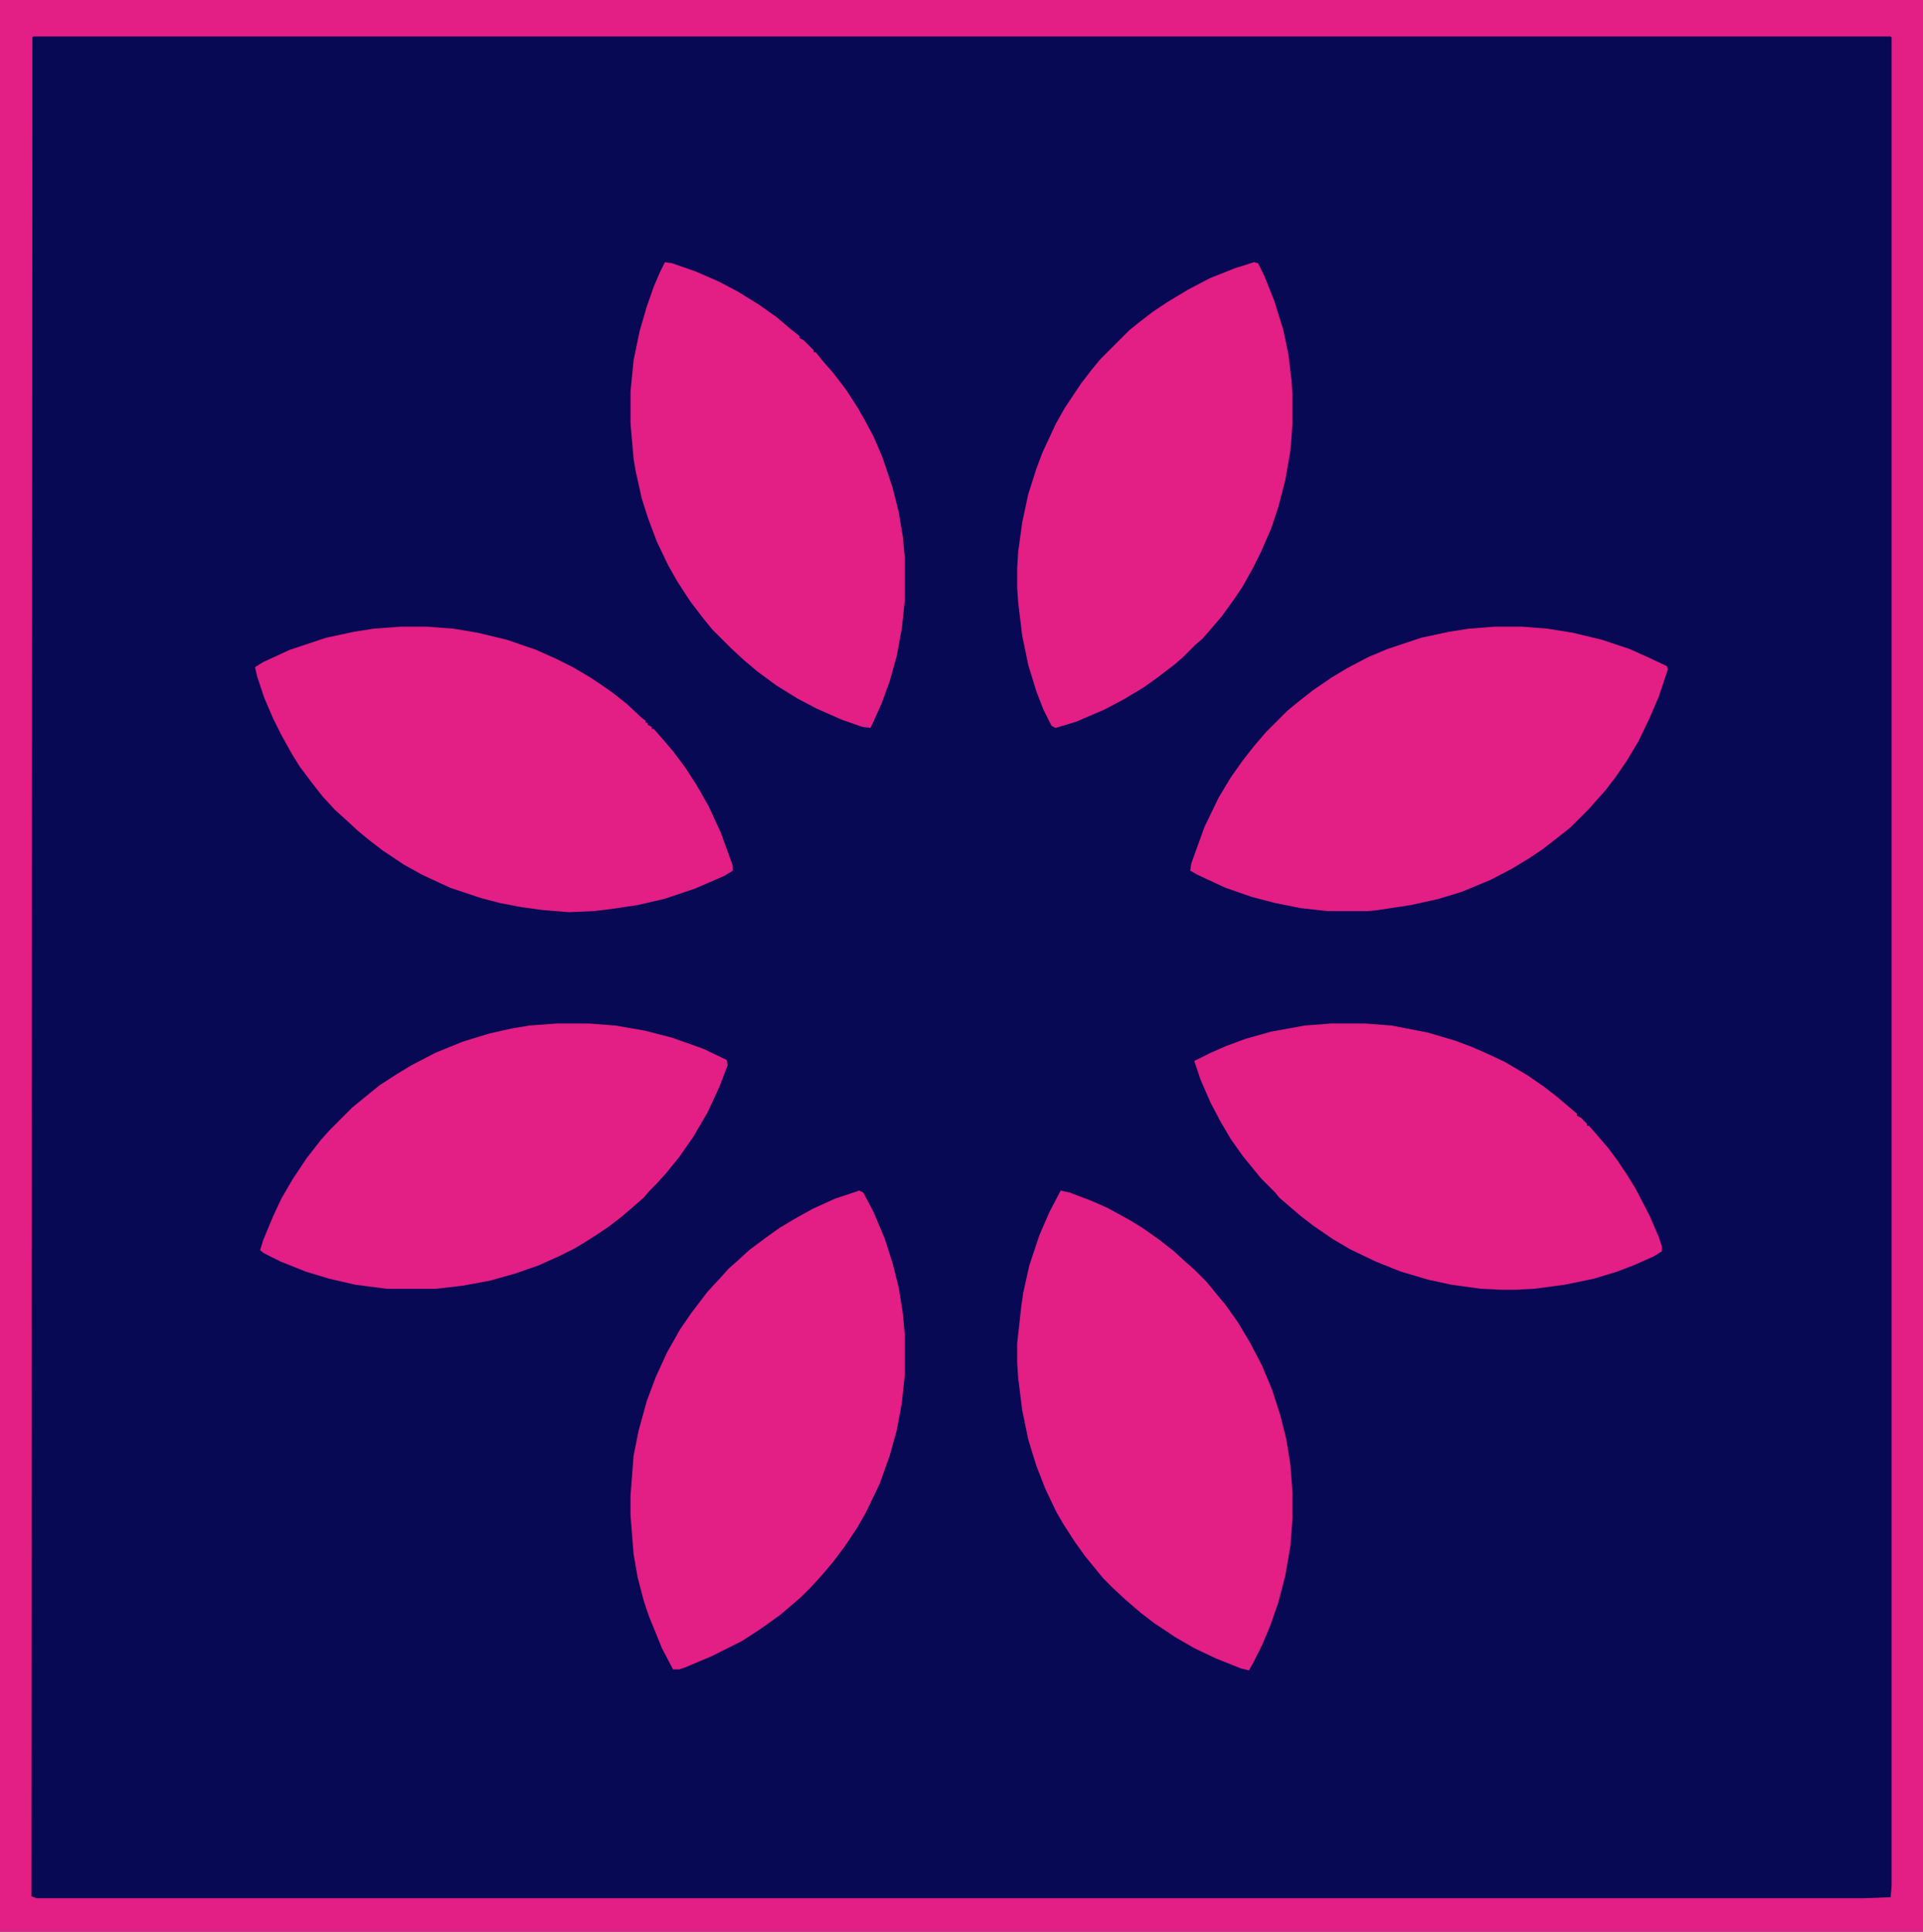
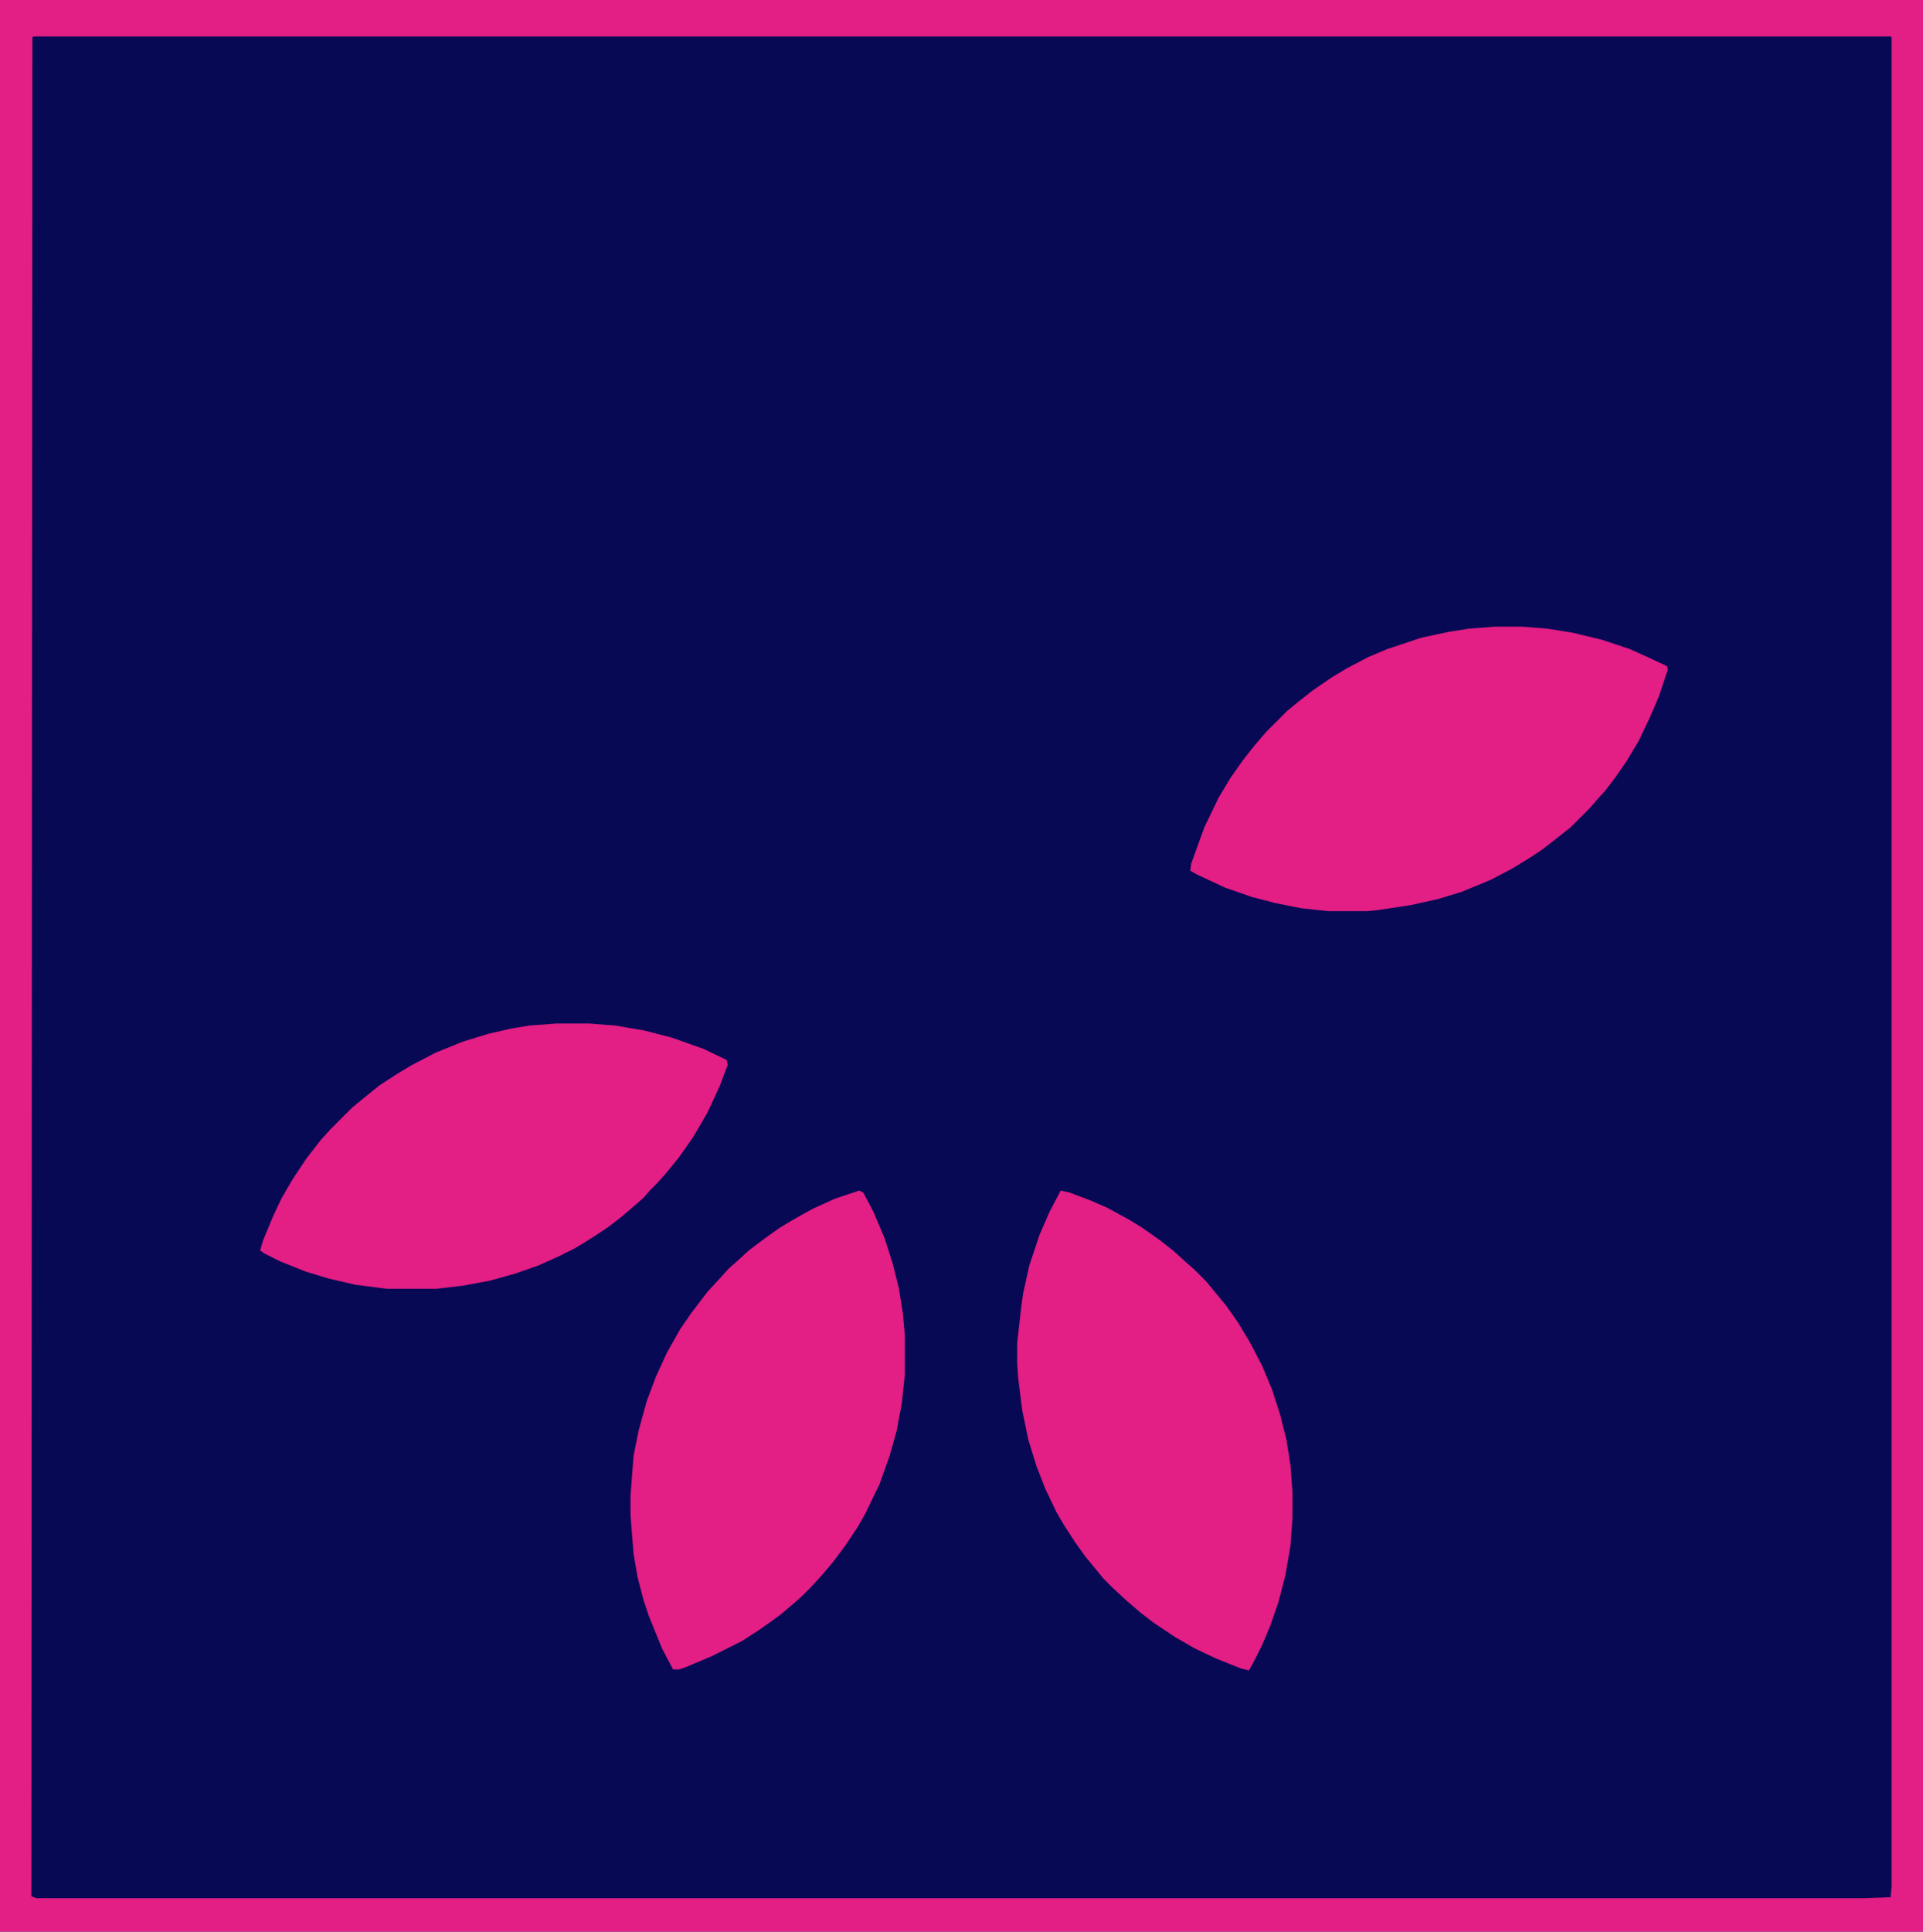
<svg xmlns="http://www.w3.org/2000/svg" version="1.1" viewBox="0 0 1900 1908" width="475" height="477">
  <path transform="translate(0)" d="m0 0h1900v1908h-1900z" fill="#070955" />
  <path transform="translate(0)" d="m0 0h1900v1908h-1900zm33 36-1 1-1 1836 5 2h1806l26-1 1-11v-1826l-1-1z" fill="#E31E84" />
  <path transform="translate(1477,619)" d="m0 0h27l25 2 25 4 29 7 27 9 20 9 17 8 1 3-9 27-9 21-11 23-12 20-11 16-10 13-9 10-7 8-18 18-10 8-18 14-12 8-18 11-21 11-29 12-23 7-27 6-33 5-10 1h-39l-27-3-25-5-23-6-26-9-28-13-7-4 1-7 13-36 14-29 12-20 12-17 11-14 12-14 21-21 11-9 14-11 19-13 15-9 21-11 19-8 33-11 28-6 19-3z" fill="#E31E84" />
-   <path transform="translate(396,619)" d="m0 0h26l26 2 24 4 29 7 29 10 20 9 16 8 17 10 12 8 10 7 14 11 15 14 4 3v2h2v2l4 2v2h2l7 8 12 14 12 16 11 17 12 21 12 26 12 33v5l-8 5-30 13-30 10-26 6-27 4-17 2-24 1-25-2-22-3-21-4-19-5-30-10-28-13-18-10-21-14-13-10-11-9-13-12-10-9-12-13-11-14-12-16-8-13-10-18-8-16-9-21-7-21-2-9 8-5 26-12 36-12 28-6 19-3z" fill="#E31E84" />
  <path transform="translate(849,1176)" d="m0 0 4 2 10 19 11 26 8 25 6 24 4 25 2 22v39l-3 28-5 27-7 25-10 28-14 29-8 14-12 18-12 16-11 13-11 12-9 9-8 7-13 11-11 8-10 7-17 11-30 15-26 11-6 2h-6l-11-21-13-32-5-15-6-23-4-23-3-38v-20l3-39 5-25 8-29 9-24 11-24 13-23 11-16 16-21 12-13 9-10 8-7 12-11 16-12 14-10 15-9 18-10 22-10z" fill="#E31E84" />
  <path transform="translate(1048,1176)" d="m0 0 9 2 21 8 16 7 22 12 13 8 17 12 14 11 12 11 8 7 12 12 9 11 10 12 12 17 12 20 12 23 10 24 8 25 6 24 4 25 2 27v26l-2 27-5 29-7 27-8 23-8 19-8 16-5 9-8-2-25-10-21-10-19-11-21-14-13-10-14-12-13-12-10-10-18-22-10-14-11-17-7-12-11-23-9-23-8-26-6-29-4-32-1-15v-19l4-36 2-14 6-27 10-30 10-23z" fill="#E31E84" />
-   <path transform="translate(1239,259)" d="m0 0 4 1 6 12 10 25 9 29 5 24 3 25 1 14v30l-2 26-5 29-7 27-7 21-10 23-8 16-10 18-8 12-13 18-12 14-7 8-7 6-12 12-8 7-17 13-14 10-20 12-19 10-28 12-20 6-4-2-8-16-7-18-8-26-6-29-4-33-1-15v-18l1-17 4-29 6-28 8-25 6-16 13-28 9-16 16-24 10-13 9-11 29-29 10-8 13-10 15-10 20-12 21-11 25-10z" fill="#E31E84" />
-   <path transform="translate(657,259)" d="m0 0 7 1 23 8 23 10 19 10 21 13 17 12 13 11 10 8v2l4 2 10 10v2h2l9 11 8 9 13 17 11 17 8 14 8 15 9 21 10 30 6 24 4 24 2 21v42l-3 28-5 27-7 25-8 22-9 20-2 4-8-1-20-7-25-11-19-10-21-13-19-14-13-11-13-12-18-18-9-11-13-17-13-20-9-16-11-23-9-24-6-19-6-27-2-12-3-35v-31l3-31 6-29 7-24 7-20 6-14z" fill="#E31E84" />
  <path transform="translate(550,1011)" d="m0 0h32l26 2 29 5 27 7 31 11 23 11 1 5-8 21-12 26-14 24-14 20-13 16-9 10-7 7-6 7-8 7-14 12-13 10-12 8-11 7-10 6-16 8-20 9-23 8-25 7-27 5-26 3h-49l-31-4-26-6-23-7-25-10-16-8-4-3 3-10 10-24 8-17 11-19 14-21 14-18 9-10 22-22 11-9 16-13 17-11 15-9 23-12 27-11 26-8 22-5 18-3z" fill="#E31E84" />
-   <path transform="translate(1315,1011)" d="m0 0h34l26 2 36 7 27 8 16 6 16 7 17 8 22 13 16 11 13 10 13 11 7 6v2l4 2 6 6v2h2l7 8 12 14 9 12 10 15 8 13 14 27 9 21 3 9v5l-8 5-18 8-18 7-23 7-29 6-30 4-20 1h-12l-21-1-29-4-23-5-27-8-25-10-25-12-17-10-19-13-13-10-21-18-4-5-14-14-18-22-12-17-10-17-10-19-10-23-6-18 16-8 16-7 19-7 25-7 33-6z" fill="#E31E84" />
</svg>